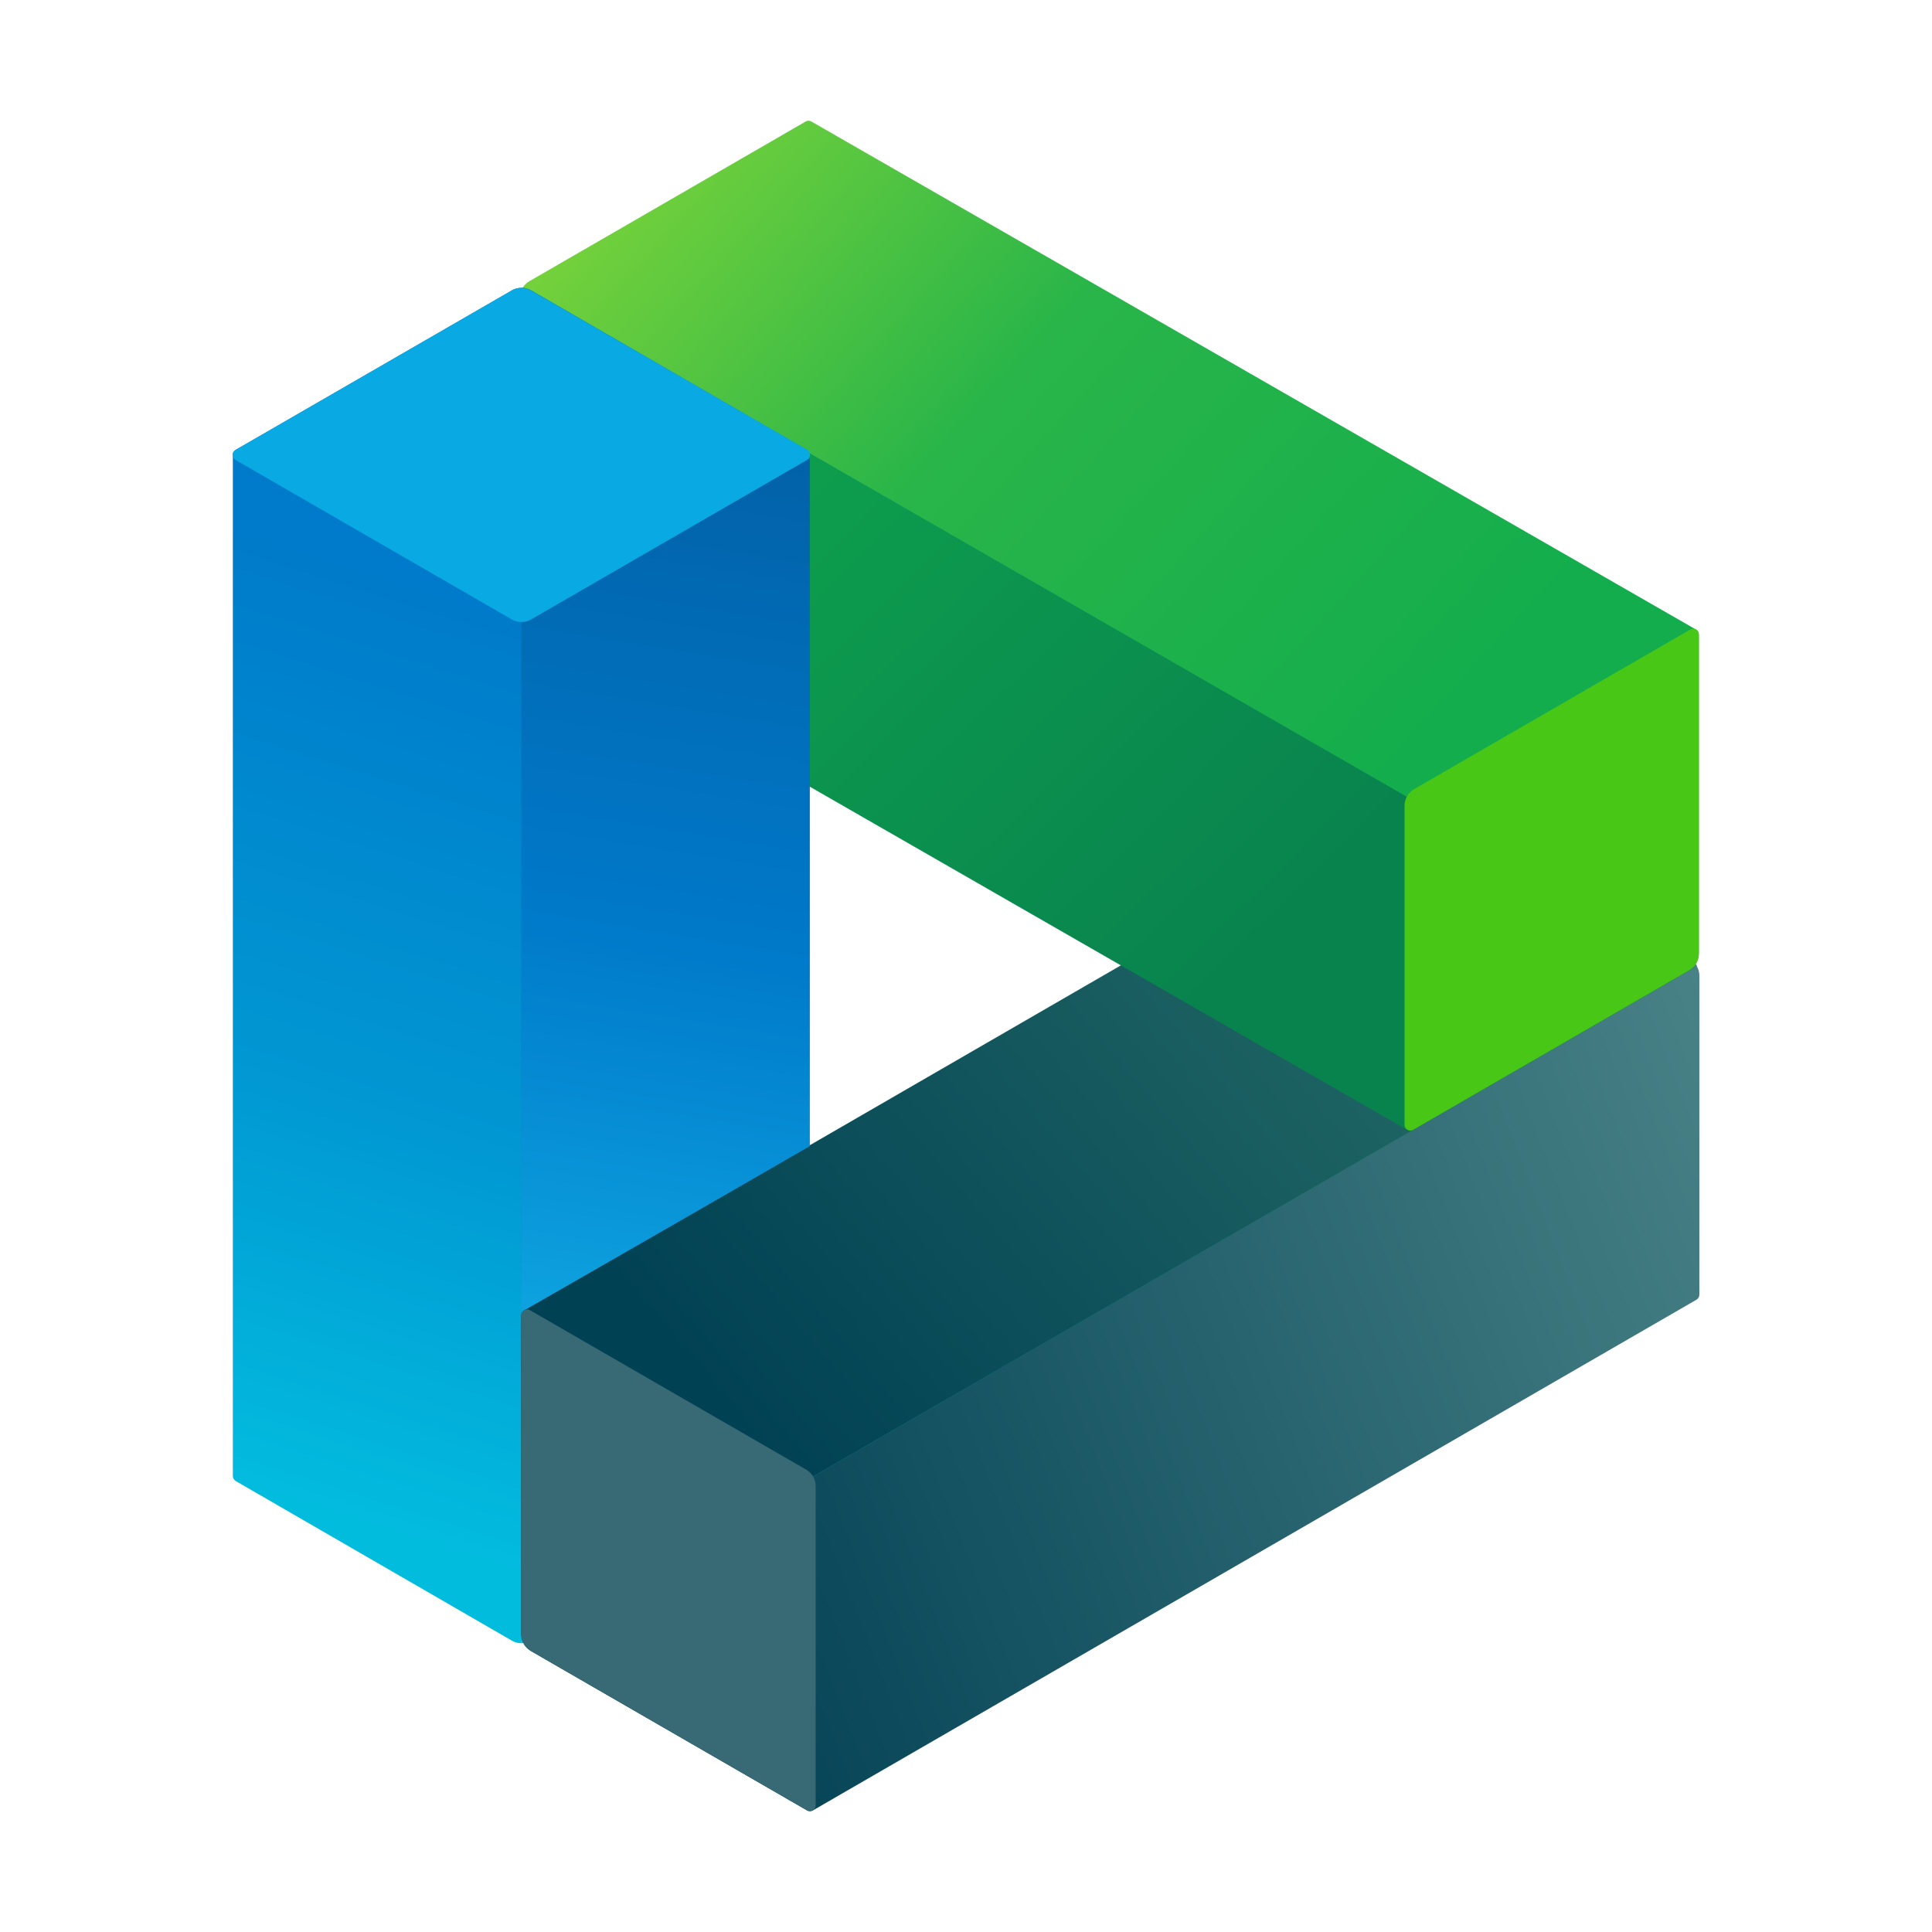
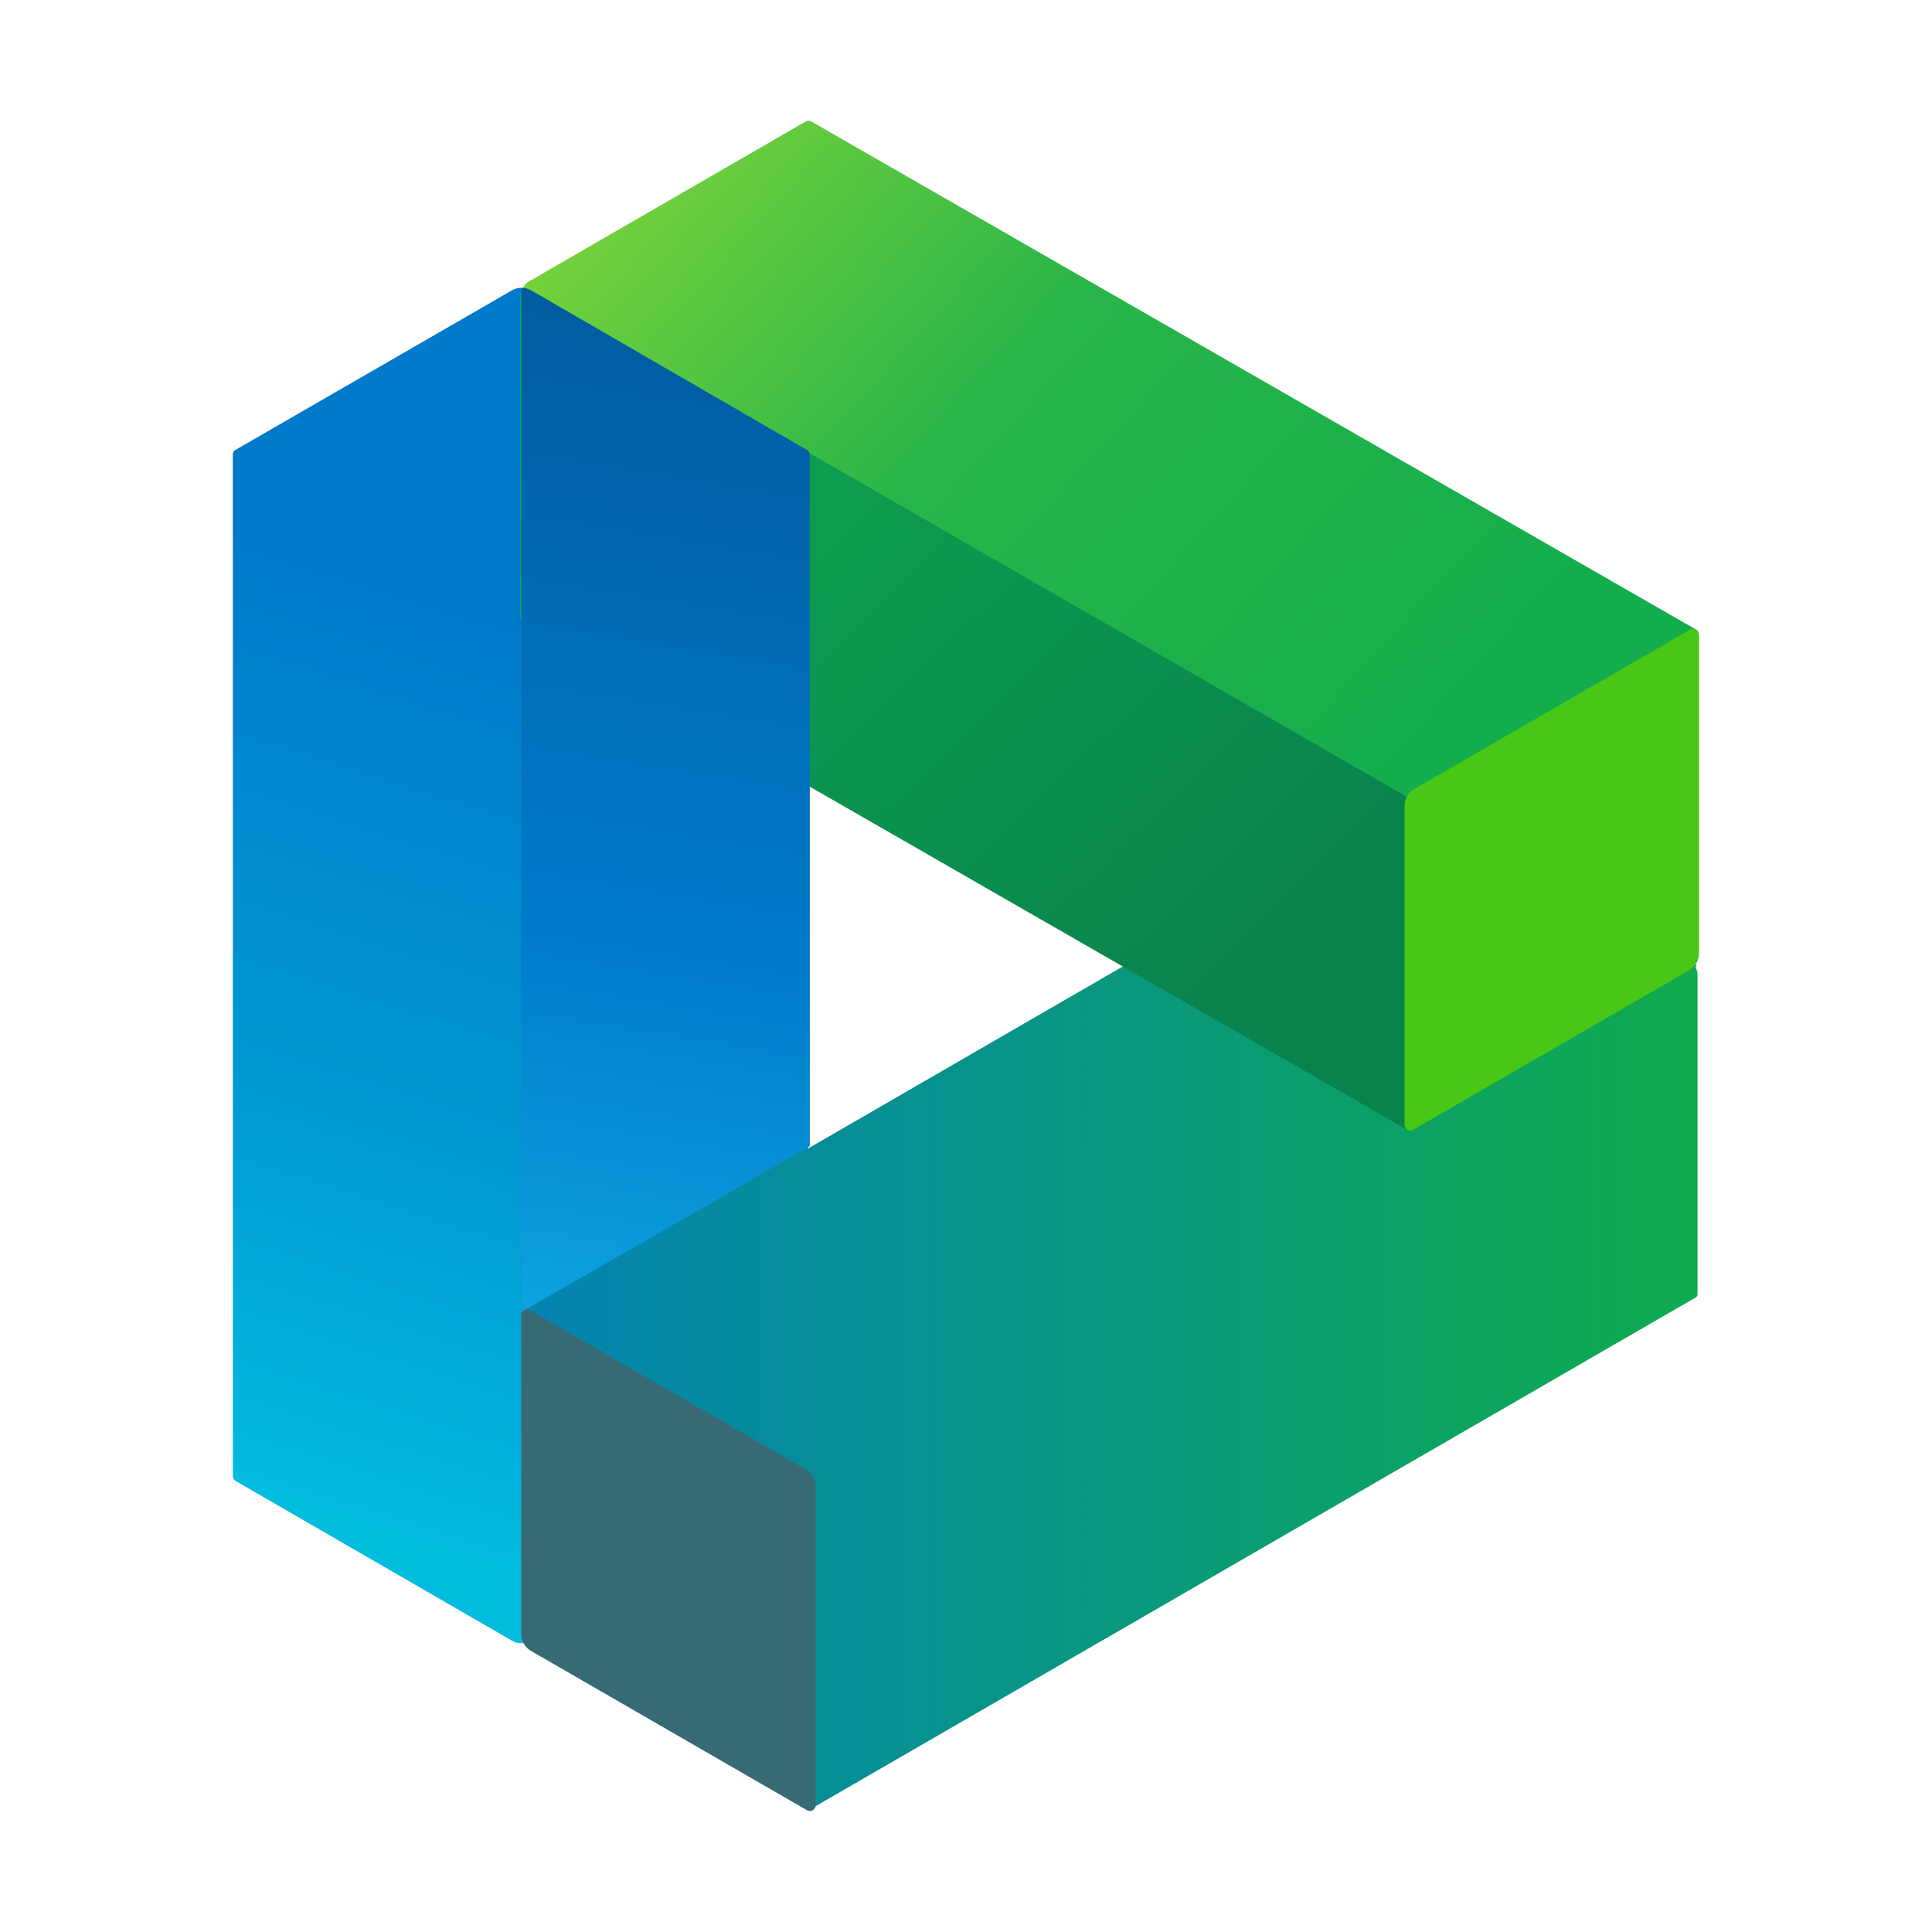
<svg xmlns="http://www.w3.org/2000/svg" id="Control_Edge" data-name="Control Edge" width="96" height="96" viewBox="0 0 96 96">
  <defs>
    <style>
      .cls-1 {
        fill: url(#linear-gradient);
      }

      .cls-2 {
        fill: #02bcde;
      }

      .cls-3 {
        fill: #09a9e3;
      }

      .cls-4 {
        fill: #386a75;
      }

      .cls-5 {
        fill: #488280;
      }

      .cls-6 {
        fill: #49c717;
      }

      .cls-7 {
        fill: url(#linear-gradient-3);
      }

      .cls-8 {
        fill: url(#linear-gradient-4);
      }

      .cls-9 {
        fill: url(#linear-gradient-2);
      }

      .cls-10 {
        fill: url(#linear-gradient-6);
      }

      .cls-11 {
        fill: url(#linear-gradient-7);
      }

      .cls-12 {
        fill: url(#linear-gradient-5);
      }

      .cls-13 {
        fill: #fff;
        opacity: 0;
      }
    </style>
    <linearGradient id="linear-gradient" x1="11.66" y1="48.01" x2="84.34" y2="48.01" gradientUnits="userSpaceOnUse">
      <stop offset="0" stop-color="#007aca" />
      <stop offset="1" stop-color="#0fab4d" />
    </linearGradient>
    <linearGradient id="linear-gradient-2" x1="30.68" y1="-337.35" x2="94.12" y2="-312.57" gradientTransform="translate(0 -256) scale(1 -1)" gradientUnits="userSpaceOnUse">
      <stop offset="0" stop-color="#003f53" />
      <stop offset="1" stop-color="#4f888b" />
    </linearGradient>
    <linearGradient id="linear-gradient-3" x1="25.62" y1="-286.39" x2="11.84" y2="-329.82" gradientTransform="translate(0 -256) scale(1 -1)" gradientUnits="userSpaceOnUse">
      <stop offset="0" stop-color="#007aca" />
      <stop offset=".57" stop-color="#0198d3" />
      <stop offset="1" stop-color="#02bcde" />
    </linearGradient>
    <linearGradient id="linear-gradient-4" x1="37.46" y1="-327.66" x2="88.33" y2="-284.3" gradientTransform="translate(0 -256) scale(1 -1)" gradientUnits="userSpaceOnUse">
      <stop offset="0" stop-color="#014154" />
      <stop offset="1" stop-color="#38826f" />
    </linearGradient>
    <linearGradient id="linear-gradient-5" x1="71.45" y1="-293.63" x2="28.46" y2="-254.59" gradientTransform="translate(0 -256) scale(1 -1)" gradientUnits="userSpaceOnUse">
      <stop offset="0" stop-color="#13ad4d" />
      <stop offset=".49" stop-color="#29b549" />
      <stop offset="1" stop-color="#94dd35" />
    </linearGradient>
    <linearGradient id="linear-gradient-6" x1="69.55" y1="-310" x2="28.06" y2="-267.95" gradientTransform="translate(0 -256) scale(1 -1)" gradientUnits="userSpaceOnUse">
      <stop offset=".17" stop-color="#09834e" />
      <stop offset="1" stop-color="#0fab4d" />
    </linearGradient>
    <linearGradient id="linear-gradient-7" x1="37.5" y1="-264.6" x2="26.6" y2="-331.18" gradientTransform="translate(0 -256) scale(1 -1)" gradientUnits="userSpaceOnUse">
      <stop offset="0" stop-color="#035496" />
      <stop offset=".57" stop-color="#007aca" />
      <stop offset="1" stop-color="#14b7ea" />
    </linearGradient>
  </defs>
  <rect id="Frame" class="cls-13" width="96" height="96" />
  <g id="Artboard">
    <path id="Base" class="cls-1" d="M40.22,89.89l-13.79-7.94c-.13-.08-.24-.19-.32-.33l-.03-.05-.07-.02h-.11c-.15,0-.3-.04-.43-.11l-13.72-7.93c-.06-.04-.09-.09-.09-.16V22.6l.03-.1,.09-.08,13.7-7.91c.09-.05,.19-.08,.32-.1h.17s.06,0,.06,0l.03-.05c.07-.11,.16-.21,.26-.28l13.77-7.96h.19s43.95,25.24,43.95,25.24c.06,.04,.1,.1,.1,.16v15.85c0,.16-.05,.32-.15,.46l-.04,.06,.1,.14c.07,.13,.11,.28,.11,.42v15.86c0,.07-.03,.13-.09,.16l-43.91,25.38-.08,.02h-.04Zm-.07-32.82l15.75-9.11-15.75-9.04v18.15Z" />
    <path class="cls-2" d="M25.9,81.65s.17,0,.25-.02c-.1-.3-.25-.75-.25-.75v.77Z" />
-     <path class="cls-9" d="M84.31,48c.08,.14,.13,.3,.13,.47v15.86c0,.11-.06,.2-.14,.25l-43.91,25.38c-.08,.05-.19,.06-.29,0l-13.72-7.92c-.15-.09-.27-.21-.36-.36l58.29-33.68Z" />
    <path class="cls-7" d="M11.56,22.6c0-.1,.05-.19,.15-.25l13.74-7.93c.21-.12,.43-.12,.46-.12V81.65c-.17,0-.33-.04-.48-.13l-13.72-7.93c-.09-.06-.14-.15-.14-.25V22.6Z" />
-     <path class="cls-8" d="M25.9,81.21v-15.85c0-.11,.06-.2,.15-.25l43.91-25.39c.08-.05,.19-.06,.29,0l13.72,7.92c.15,.09,.27,.21,.35,.36L26.02,81.67c-.08-.14-.12-.3-.12-.47Z" />
    <path class="cls-5" d="M84.31,48s-.07-.11-.1-.14c-.12,.11-.61,.55-.61,.55l.71-.41Z" />
    <path class="cls-12" d="M26.31,13.97l13.72-7.93c.09-.06,.2-.05,.29,0l43.95,25.24c.08,.05,.14,.14,.14,.25v15.85c0,.17-.05,.33-.13,.48L25.96,14.32c.08-.14,.2-.27,.35-.35h0Z" />
    <path class="cls-10" d="M84.28,47.86c-.08,.14-.2,.27-.35,.35l-13.72,7.93c-.09,.06-.2,.05-.29,0L25.98,30.9c-.08-.05-.14-.14-.14-.25V14.8c0-.17,.04-.33,.12-.48l58.32,33.54Z" />
    <path class="cls-11" d="M25.9,14.3c.17,0,.33,.04,.48,.12l13.72,7.94c.09,.06,.14,.15,.14,.25V56.95c-7.86,4.54-14.2,8.16-14.2,8.16-.08,.05-.14,.13-.14,.3V14.3Z" />
-     <path class="cls-3" d="M11.8,22.91l13.63,7.87c.3,.17,.66,.17,.96,0l13.72-7.93c.19-.11,.19-.39,0-.5l-13.72-7.92c-.3-.17-.66-.17-.96,0l-13.72,7.93c-.17,.09-.2,.31-.07,.44,.05,.05,.13,.1,.16,.11Z" />
    <path class="cls-4" d="M25.9,65.35v15.85c0,.34,.19,.66,.48,.83l13.72,7.92c.19,.11,.43-.03,.43-.25v-15.85c0-.34-.18-.66-.48-.83l-13.72-7.92c-.19-.11-.44,.03-.44,.25Z" />
    <path class="cls-6" d="M69.79,40.04v15.85c0,.22,.24,.36,.43,.25l13.72-7.93c.3-.17,.48-.49,.48-.83v-15.85c0-.22-.24-.36-.43-.25l-13.72,7.93c-.3,.17-.48,.49-.48,.83Z" />
  </g>
</svg>